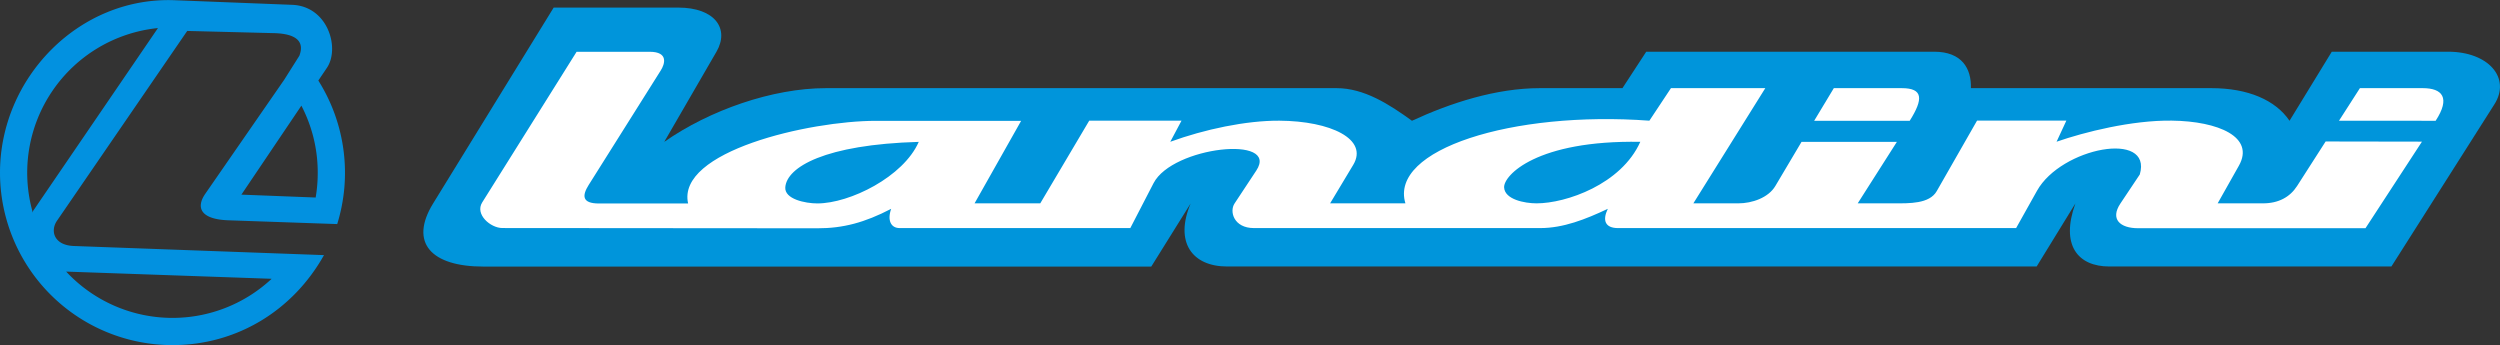
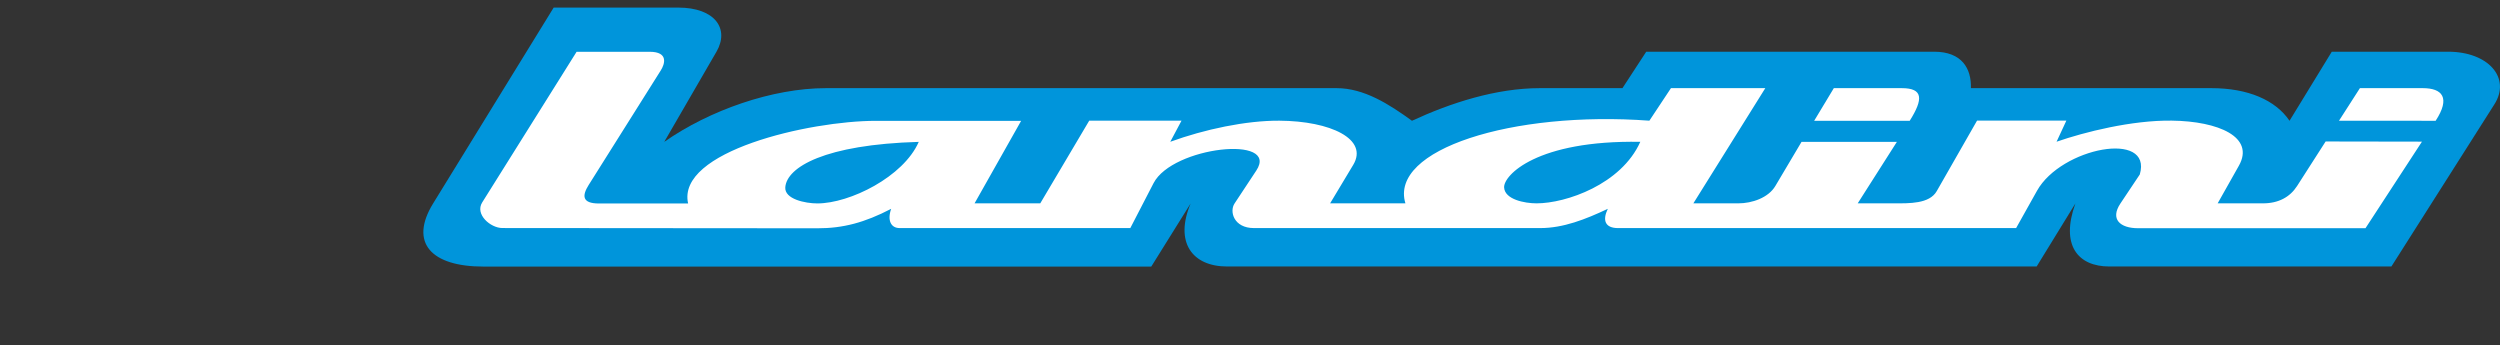
<svg xmlns="http://www.w3.org/2000/svg" viewBox="0 0 1206.21 166.51">
  <rect x="0" y="0" width="1206.21" height="166.51" fill="#333333" stroke="none" />
-   <path d="M371.49,419a83.47,83.47,0,0,0-9.11-69.25l4.14-6.14c6.38-9.46.5-29.71-16.75-30.39L293.07,311c-45.93-1.8-84.28,37.26-84.28,83.23A83.22,83.22,0,0,0,292,477.4c30.91,0,58.09-16.58,73.11-43.42l-120.7-4.4c-9.57-.35-11.49-7.28-8.12-12.18l62.83-91.58,9.48.24,32.36.82c6.88.17,15.7,1.88,12.26,10.92l-7.31,11.58-38.07,55c-4.84,7-1.8,12.36,11.12,12.8L371.49,419Zm-17.28-57.14-28.95,42.94,35.83,1.39a70.48,70.48,0,0,0,1-12,69.74,69.74,0,0,0-7.91-32.36ZM339.86,445.4l-99.15-3.47a70.09,70.09,0,0,0,99.15,3.47ZM224.61,413.46l.12-.76L285,324.43a70.15,70.15,0,0,0-60.4,89Z" transform="translate(-208.79 -310.89)" style="fill:#0291e0;fill-rule:evenodd" />
  <path d="M475.91,314.55H536c17.76,0,24.88,10.22,18.48,21.29l-25.21,43.5c21.82-15.27,52.21-25.92,78-25.92H853.68c13.2,0,25.26,7.68,36.36,15.74,18.52-8.57,40.49-15.74,61.72-15.74H991.6l11.47-17.58H1142c13.36,0,18,8.11,17.72,17.58h116c17.73,0,31,5.78,37.73,15.74l20.39-33.32H1390c19.28,0,30.45,12.56,22.29,25.4l-49.69,78.23H1226.53c-15.22,0-23.68-10.27-16.39-30.43l-18.7,30.43H800.92c-17,0-25.53-11.75-17.66-30.43l-19,30.47H442c-25.09,0-35.94-11.44-24.23-30.47l58.16-94.49Z" transform="translate(-208.79 -310.89)" style="fill:#0095db;fill-rule:evenodd" />
  <path d="M1337.31,369.15l10.1-15.73h30.31c9.49,0,13.47,4.65,6.23,15.74ZM1124,379.34,1105.11,409h17.61c7.17,0,17,.31,20.52-5.91l19.44-34h43.09l-4.72,10.18c13.51-4.69,36.33-10.43,55.59-10.18,22.54.29,40.2,7.91,32.36,21.78L1278.78,409h21.86c7.5,0,13-3,16.46-8.37l13.77-21.48,46.48.08L1350.1,421l-109.72,0c-8.65,0-13.6-4.34-8.52-11.94l9.35-14c6.25-21.46-37.94-13-49.6,7.88l-10.08,18-192,0c-6.33,0-7.68-3.73-5-9.3-10.84,5.12-21.53,9.29-32.53,9.29l-138.23,0c-9.69,0-11.91-8-9.32-11.88l10.49-15.88c11.36-17.2-40.4-11.63-49.57,6.07l-11.22,21.69-111.13,0c-4.36.1-6.23-3.68-4.26-9.29-12.84,6.68-23.27,9.4-35.51,9.39l-152.06-.12c-5.74,0-13.36-6.59-9.74-12.37l45.54-72.67h35.23c9.29,0,7.27,6,5.42,8.93l-34.85,55.37c-3.13,5-3.36,8.9,5,8.9h43c-5.68-25.17,58.48-39.88,90.6-39.88h70.08L679,409H710.7l23.62-39.88h44.53l-5.42,10.18c16.47-6,36.53-10.28,52.65-10.18,24.74.16,43.07,8.9,35.63,21.3L850.55,409h36.33c-7.9-26,51.65-44.73,117.71-39.88L1015,353.42h45.52L1025.81,409h21.72c6.61,0,14.47-2.69,17.84-8.38L1078,379.34Zm6.2-10.18h-46.1l9.48-15.74h32.8c10.34,0,10.43,5.25,3.82,15.74Zm-130,10.18C991,399.85,964.37,409,950.16,409c-5.81,0-15.36-1.88-15.66-7.68s15.68-22.89,65.73-22Zm-348.13,0c-7.35,16.83-33.25,29.7-48.93,29.7-5.77,0-15.92-2.06-15.46-7.82.77-9.69,19-20.58,64.39-21.88Z" transform="translate(-208.79 -310.89)" style="fill:#fff;fill-rule:evenodd" />
</svg>